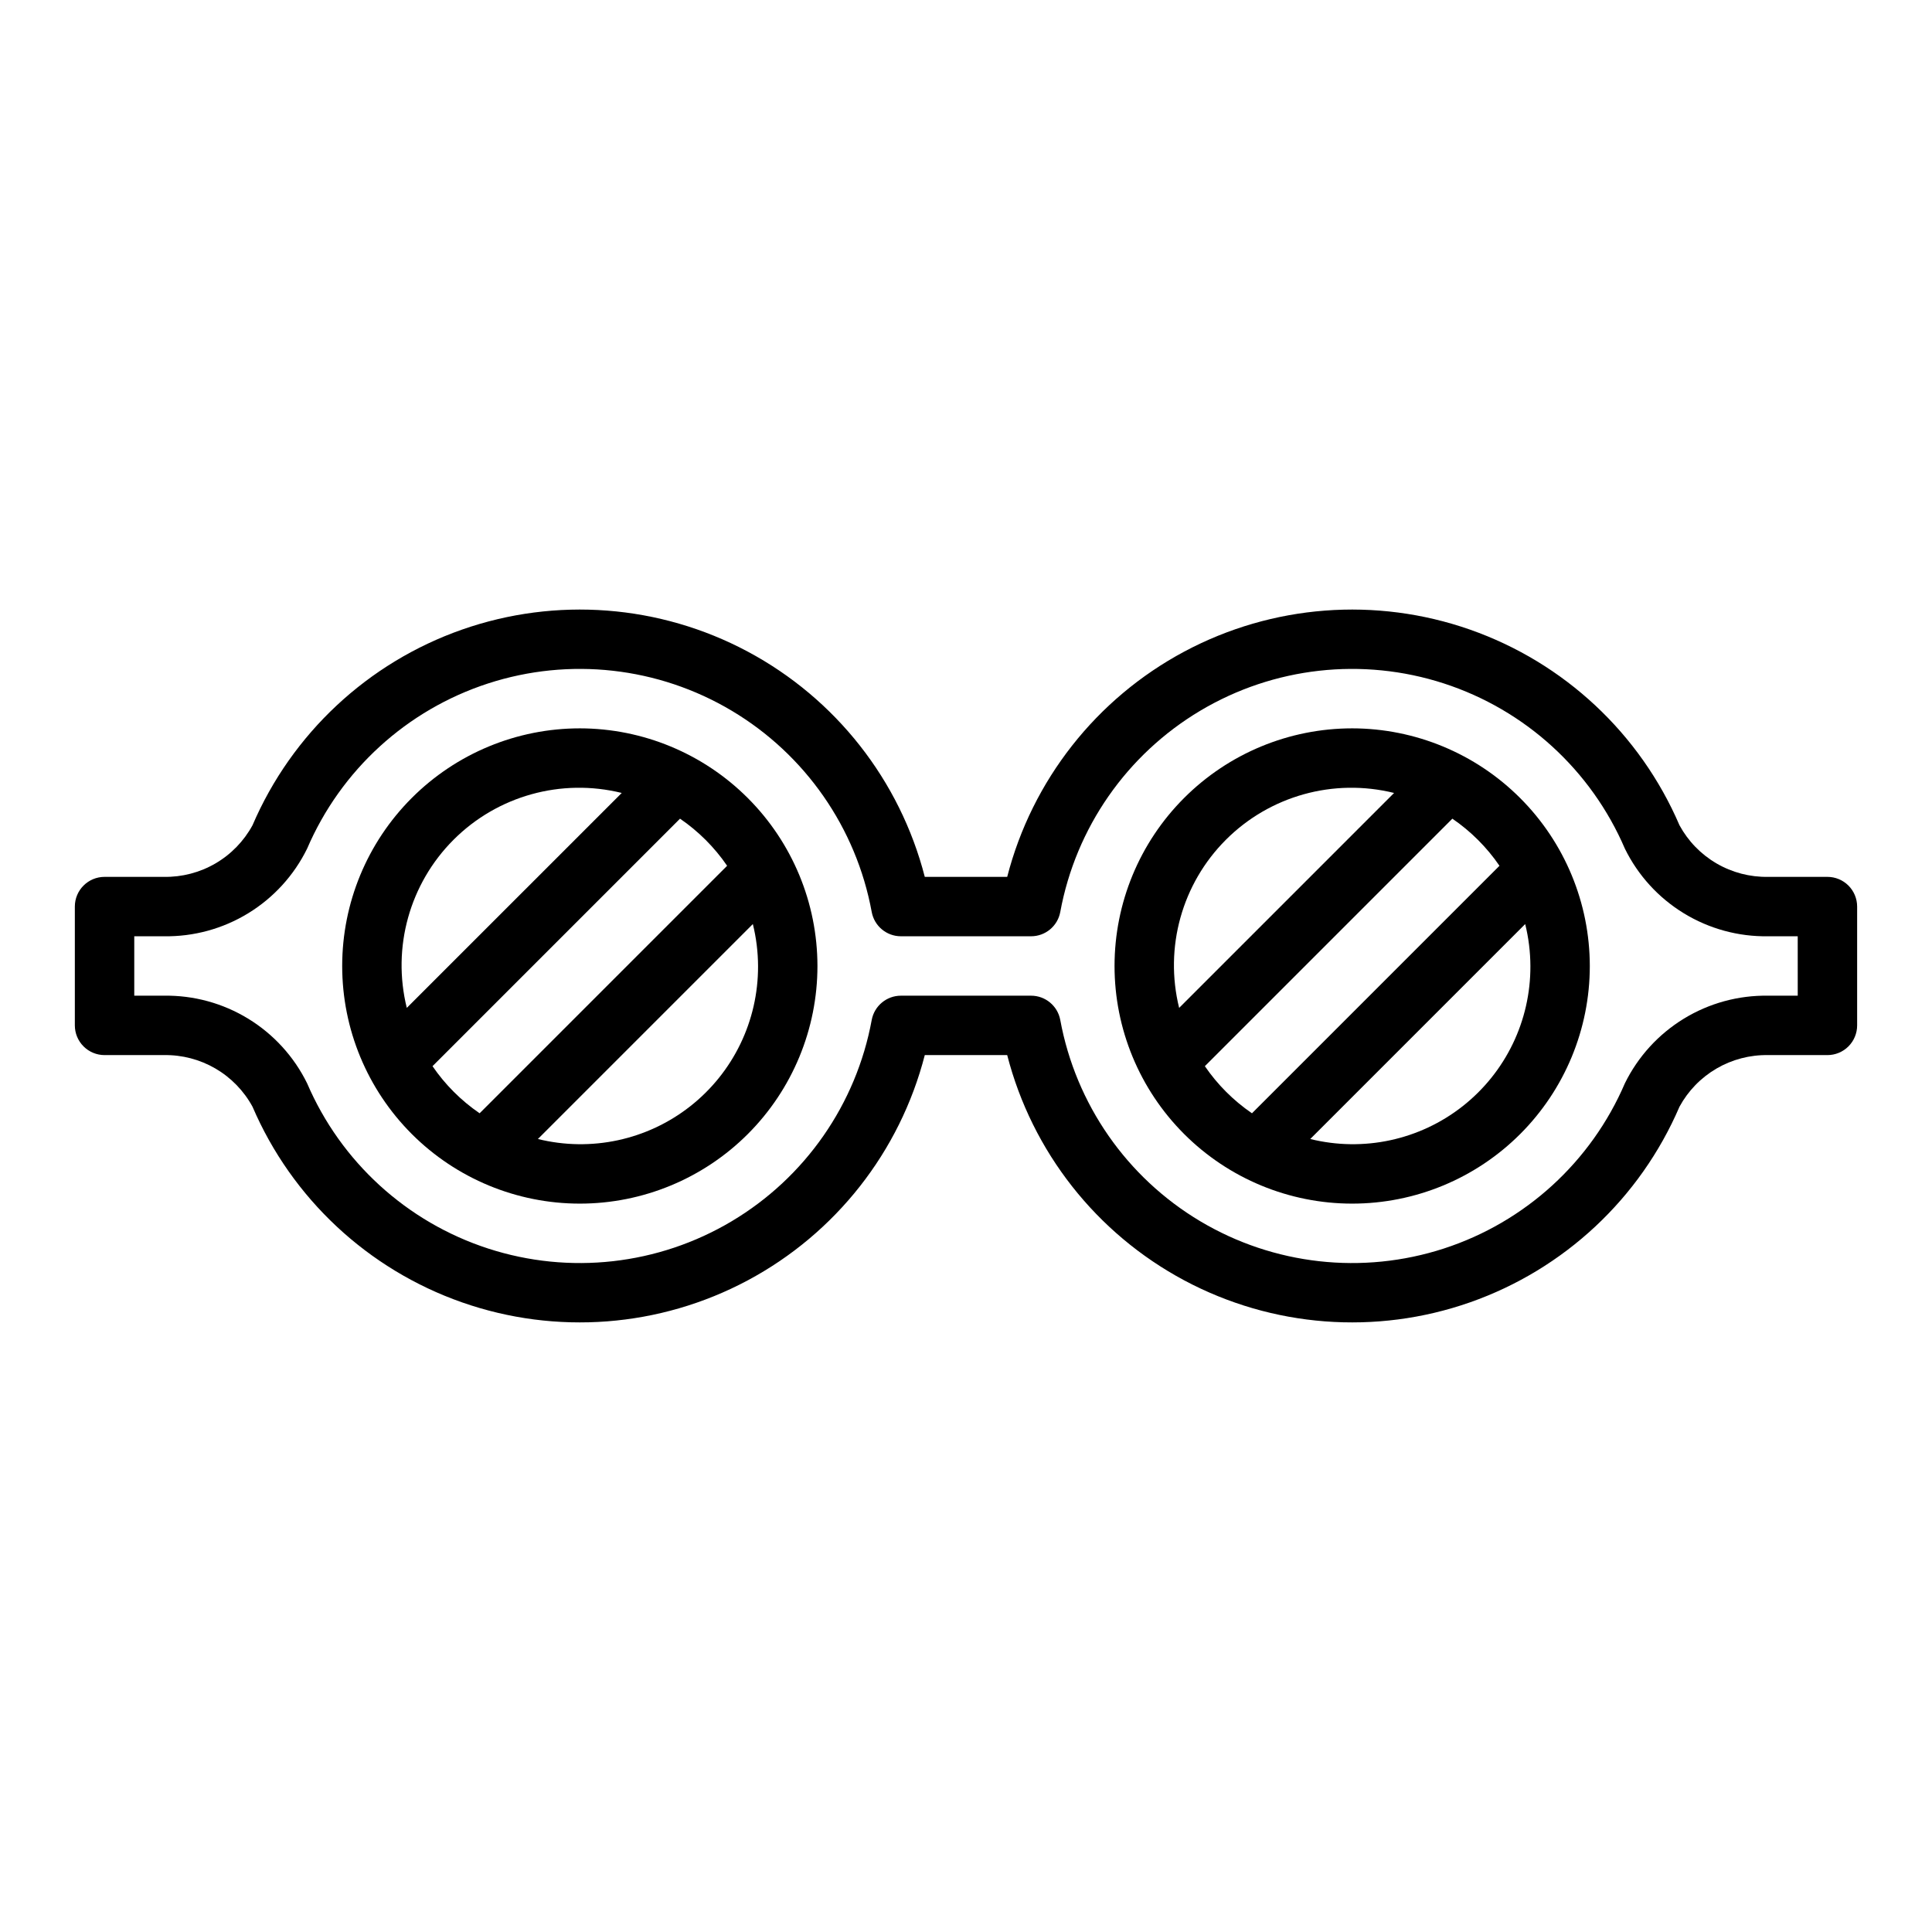
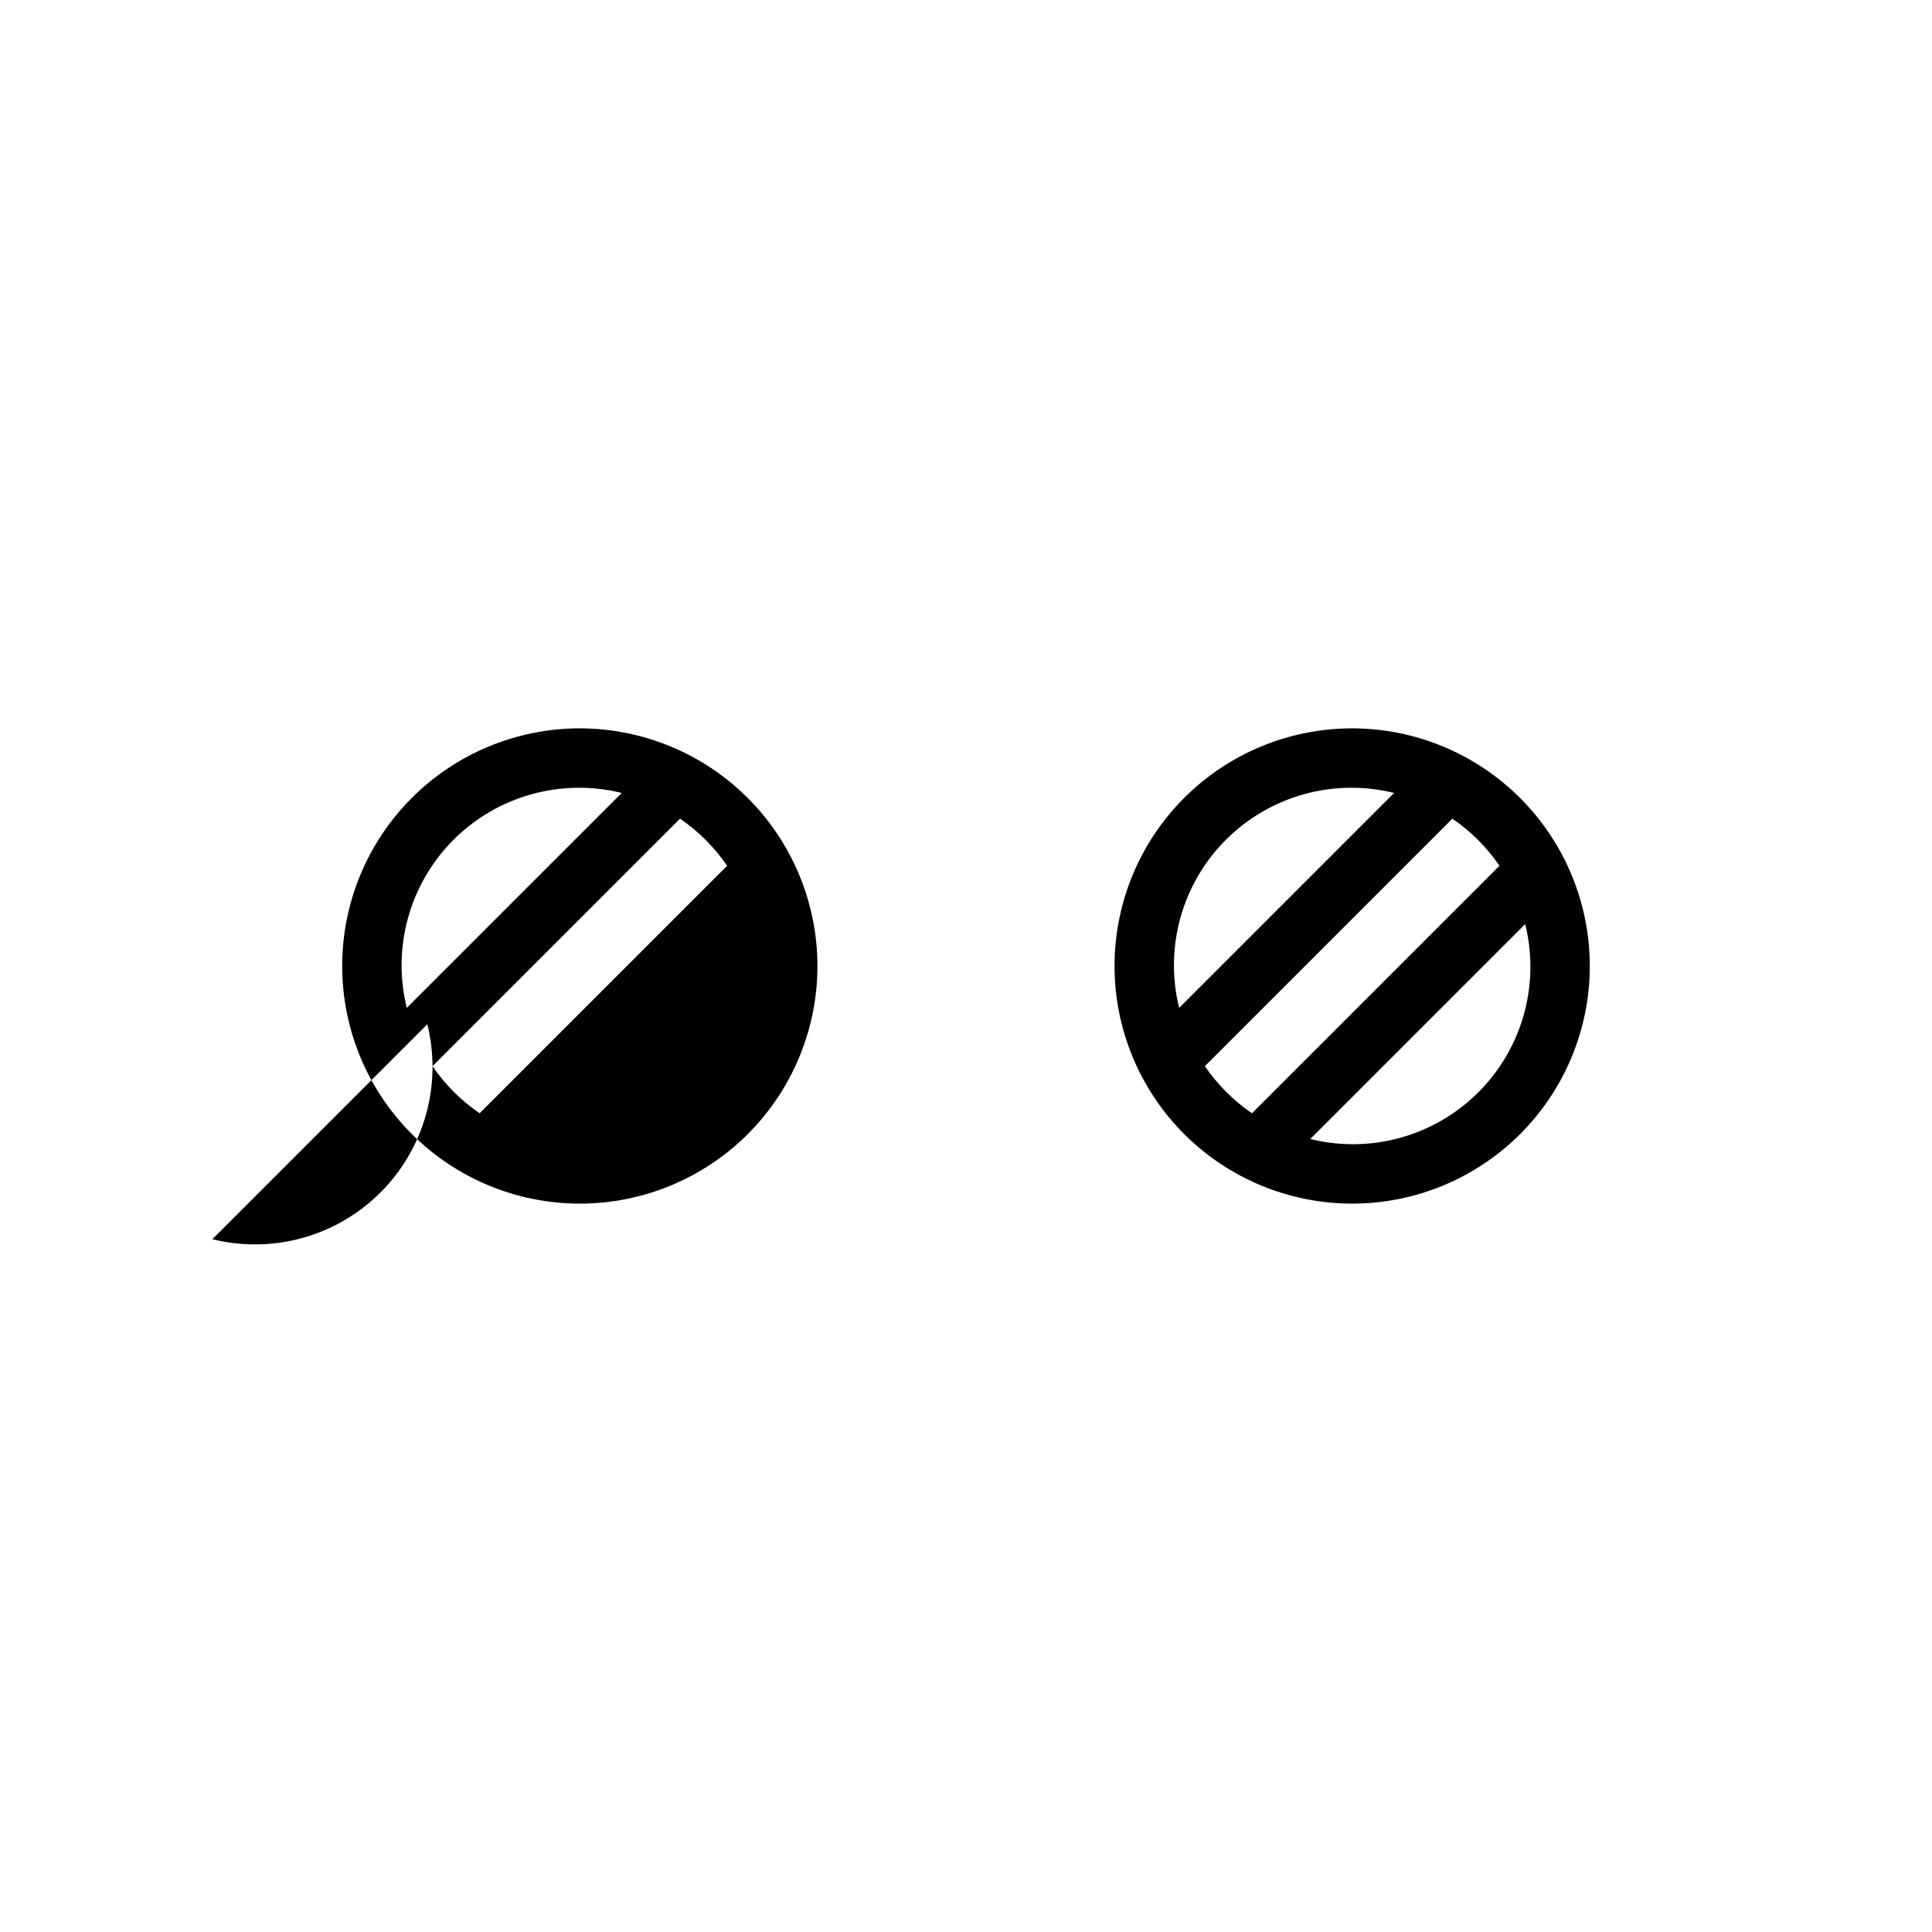
<svg xmlns="http://www.w3.org/2000/svg" fill="#000000" width="800px" height="800px" version="1.1" viewBox="144 144 512 512">
  <g>
-     <path d="m628.29 376.38h-15.746c-4.789 0.082-9.508-1.148-13.645-3.562-4.137-2.41-7.535-5.91-9.82-10.121-10.43-24.285-30.562-43.09-55.504-51.84-24.941-8.746-52.406-6.637-75.723 5.816-23.312 12.453-40.34 34.109-46.934 59.707h-21.84c-6.594-25.598-23.621-47.254-46.934-59.707s-50.781-14.562-75.723-5.816c-24.941 8.75-45.074 27.555-55.5 51.84-2.289 4.211-5.688 7.711-9.824 10.121-4.137 2.414-8.855 3.644-13.645 3.562h-15.742c-4.348 0-7.875 3.523-7.875 7.871v31.488c0 2.09 0.832 4.09 2.309 5.566 1.477 1.477 3.477 2.305 5.566 2.305h15.742c4.789-0.082 9.508 1.152 13.645 3.562 4.137 2.414 7.535 5.914 9.824 10.121 10.426 24.289 30.559 43.09 55.5 51.84 24.941 8.746 52.41 6.637 75.723-5.816 23.312-12.453 40.34-34.109 46.934-59.707h21.84c6.594 25.598 23.621 47.254 46.934 59.707 23.316 12.453 50.781 14.562 75.723 5.816 24.941-8.75 45.074-27.551 55.504-51.84 2.285-4.207 5.684-7.707 9.82-10.121 4.137-2.41 8.855-3.644 13.645-3.562h15.746c2.086 0 4.09-0.828 5.566-2.305 1.473-1.477 2.305-3.477 2.305-5.566v-31.488c0-2.086-0.832-4.09-2.305-5.566-1.477-1.477-3.481-2.305-5.566-2.305zm-7.871 31.488h-7.875c-7.871-0.125-15.613 1.992-22.328 6.102s-12.125 10.039-15.598 17.105c-8.934 20.828-26.422 36.793-47.977 43.797-21.559 7.004-45.086 4.371-64.559-7.231-19.473-11.598-32.992-31.035-37.098-53.328-0.688-3.734-3.945-6.449-7.746-6.445h-34.48c-3.797-0.004-7.059 2.711-7.746 6.445-4.102 22.293-17.625 41.73-37.098 53.328-19.473 11.602-43 14.234-64.559 7.231-21.555-7.004-39.039-22.969-47.973-43.797-3.477-7.066-8.883-12.996-15.598-17.105s-14.461-6.227-22.332-6.102h-7.871v-15.746h7.871c7.871 0.125 15.617-1.992 22.332-6.102 6.715-4.106 12.121-10.039 15.598-17.105 8.934-20.828 26.418-36.793 47.973-43.797 21.559-7.004 45.086-4.371 64.559 7.231 19.473 11.602 32.996 31.035 37.098 53.328 0.688 3.738 3.949 6.449 7.746 6.445h34.48c3.801 0.004 7.059-2.707 7.746-6.445 4.106-22.293 17.625-41.727 37.098-53.328 19.473-11.602 43-14.234 64.559-7.231 21.555 7.004 39.043 22.969 47.977 43.797 3.473 7.066 8.883 13 15.598 17.105 6.715 4.109 14.457 6.227 22.328 6.102h7.871z" />
-     <path d="m297.66 337.02c-16.703 0-32.723 6.633-44.531 18.445-11.812 11.809-18.445 27.828-18.445 44.531 0 16.699 6.633 32.719 18.445 44.531 11.809 11.809 27.828 18.445 44.531 18.445 16.699 0 32.719-6.637 44.527-18.445 11.812-11.812 18.445-27.832 18.445-44.531-0.016-16.699-6.656-32.707-18.465-44.512-11.805-11.805-27.812-18.445-44.508-18.465zm-45.855 74.082c-3.965-16 0.742-32.906 12.395-44.562 11.656-11.656 28.566-16.359 44.566-12.398zm6.816 15.445 65.59-65.59c4.902 3.352 9.133 7.586 12.484 12.484l-65.59 65.59c-4.902-3.348-9.133-7.582-12.484-12.484zm86.27-26.551c0.062 14.5-6.57 28.215-17.969 37.176-11.402 8.961-26.297 12.164-40.371 8.676l56.961-56.961c0.902 3.637 1.363 7.363 1.379 11.109z" />
+     <path d="m297.66 337.02c-16.703 0-32.723 6.633-44.531 18.445-11.812 11.809-18.445 27.828-18.445 44.531 0 16.699 6.633 32.719 18.445 44.531 11.809 11.809 27.828 18.445 44.531 18.445 16.699 0 32.719-6.637 44.527-18.445 11.812-11.812 18.445-27.832 18.445-44.531-0.016-16.699-6.656-32.707-18.465-44.512-11.805-11.805-27.812-18.445-44.508-18.465zm-45.855 74.082c-3.965-16 0.742-32.906 12.395-44.562 11.656-11.656 28.566-16.359 44.566-12.398zm6.816 15.445 65.59-65.59c4.902 3.352 9.133 7.586 12.484 12.484l-65.59 65.59c-4.902-3.348-9.133-7.582-12.484-12.484zc0.062 14.5-6.57 28.215-17.969 37.176-11.402 8.961-26.297 12.164-40.371 8.676l56.961-56.961c0.902 3.637 1.363 7.363 1.379 11.109z" />
    <path d="m502.34 337.02c-16.703 0-32.723 6.633-44.531 18.445-11.812 11.809-18.445 27.828-18.445 44.531 0 16.699 6.633 32.719 18.445 44.531 11.809 11.809 27.828 18.445 44.531 18.445 16.703 0 32.719-6.637 44.531-18.445 11.809-11.812 18.445-27.832 18.445-44.531-0.02-16.699-6.66-32.707-18.469-44.512-11.805-11.805-27.812-18.445-44.508-18.465zm-45.855 74.082c-3.961-16 0.742-32.906 12.398-44.562s28.562-16.359 44.562-12.398zm6.816 15.445 65.59-65.59c4.902 3.352 9.137 7.586 12.484 12.484l-65.59 65.59c-4.898-3.348-9.133-7.582-12.484-12.484zm86.27-26.551c0.062 14.5-6.57 28.215-17.969 37.176-11.398 8.961-26.297 12.164-40.371 8.676l56.961-56.961c0.902 3.637 1.363 7.363 1.379 11.109z" />
  </g>
</svg>